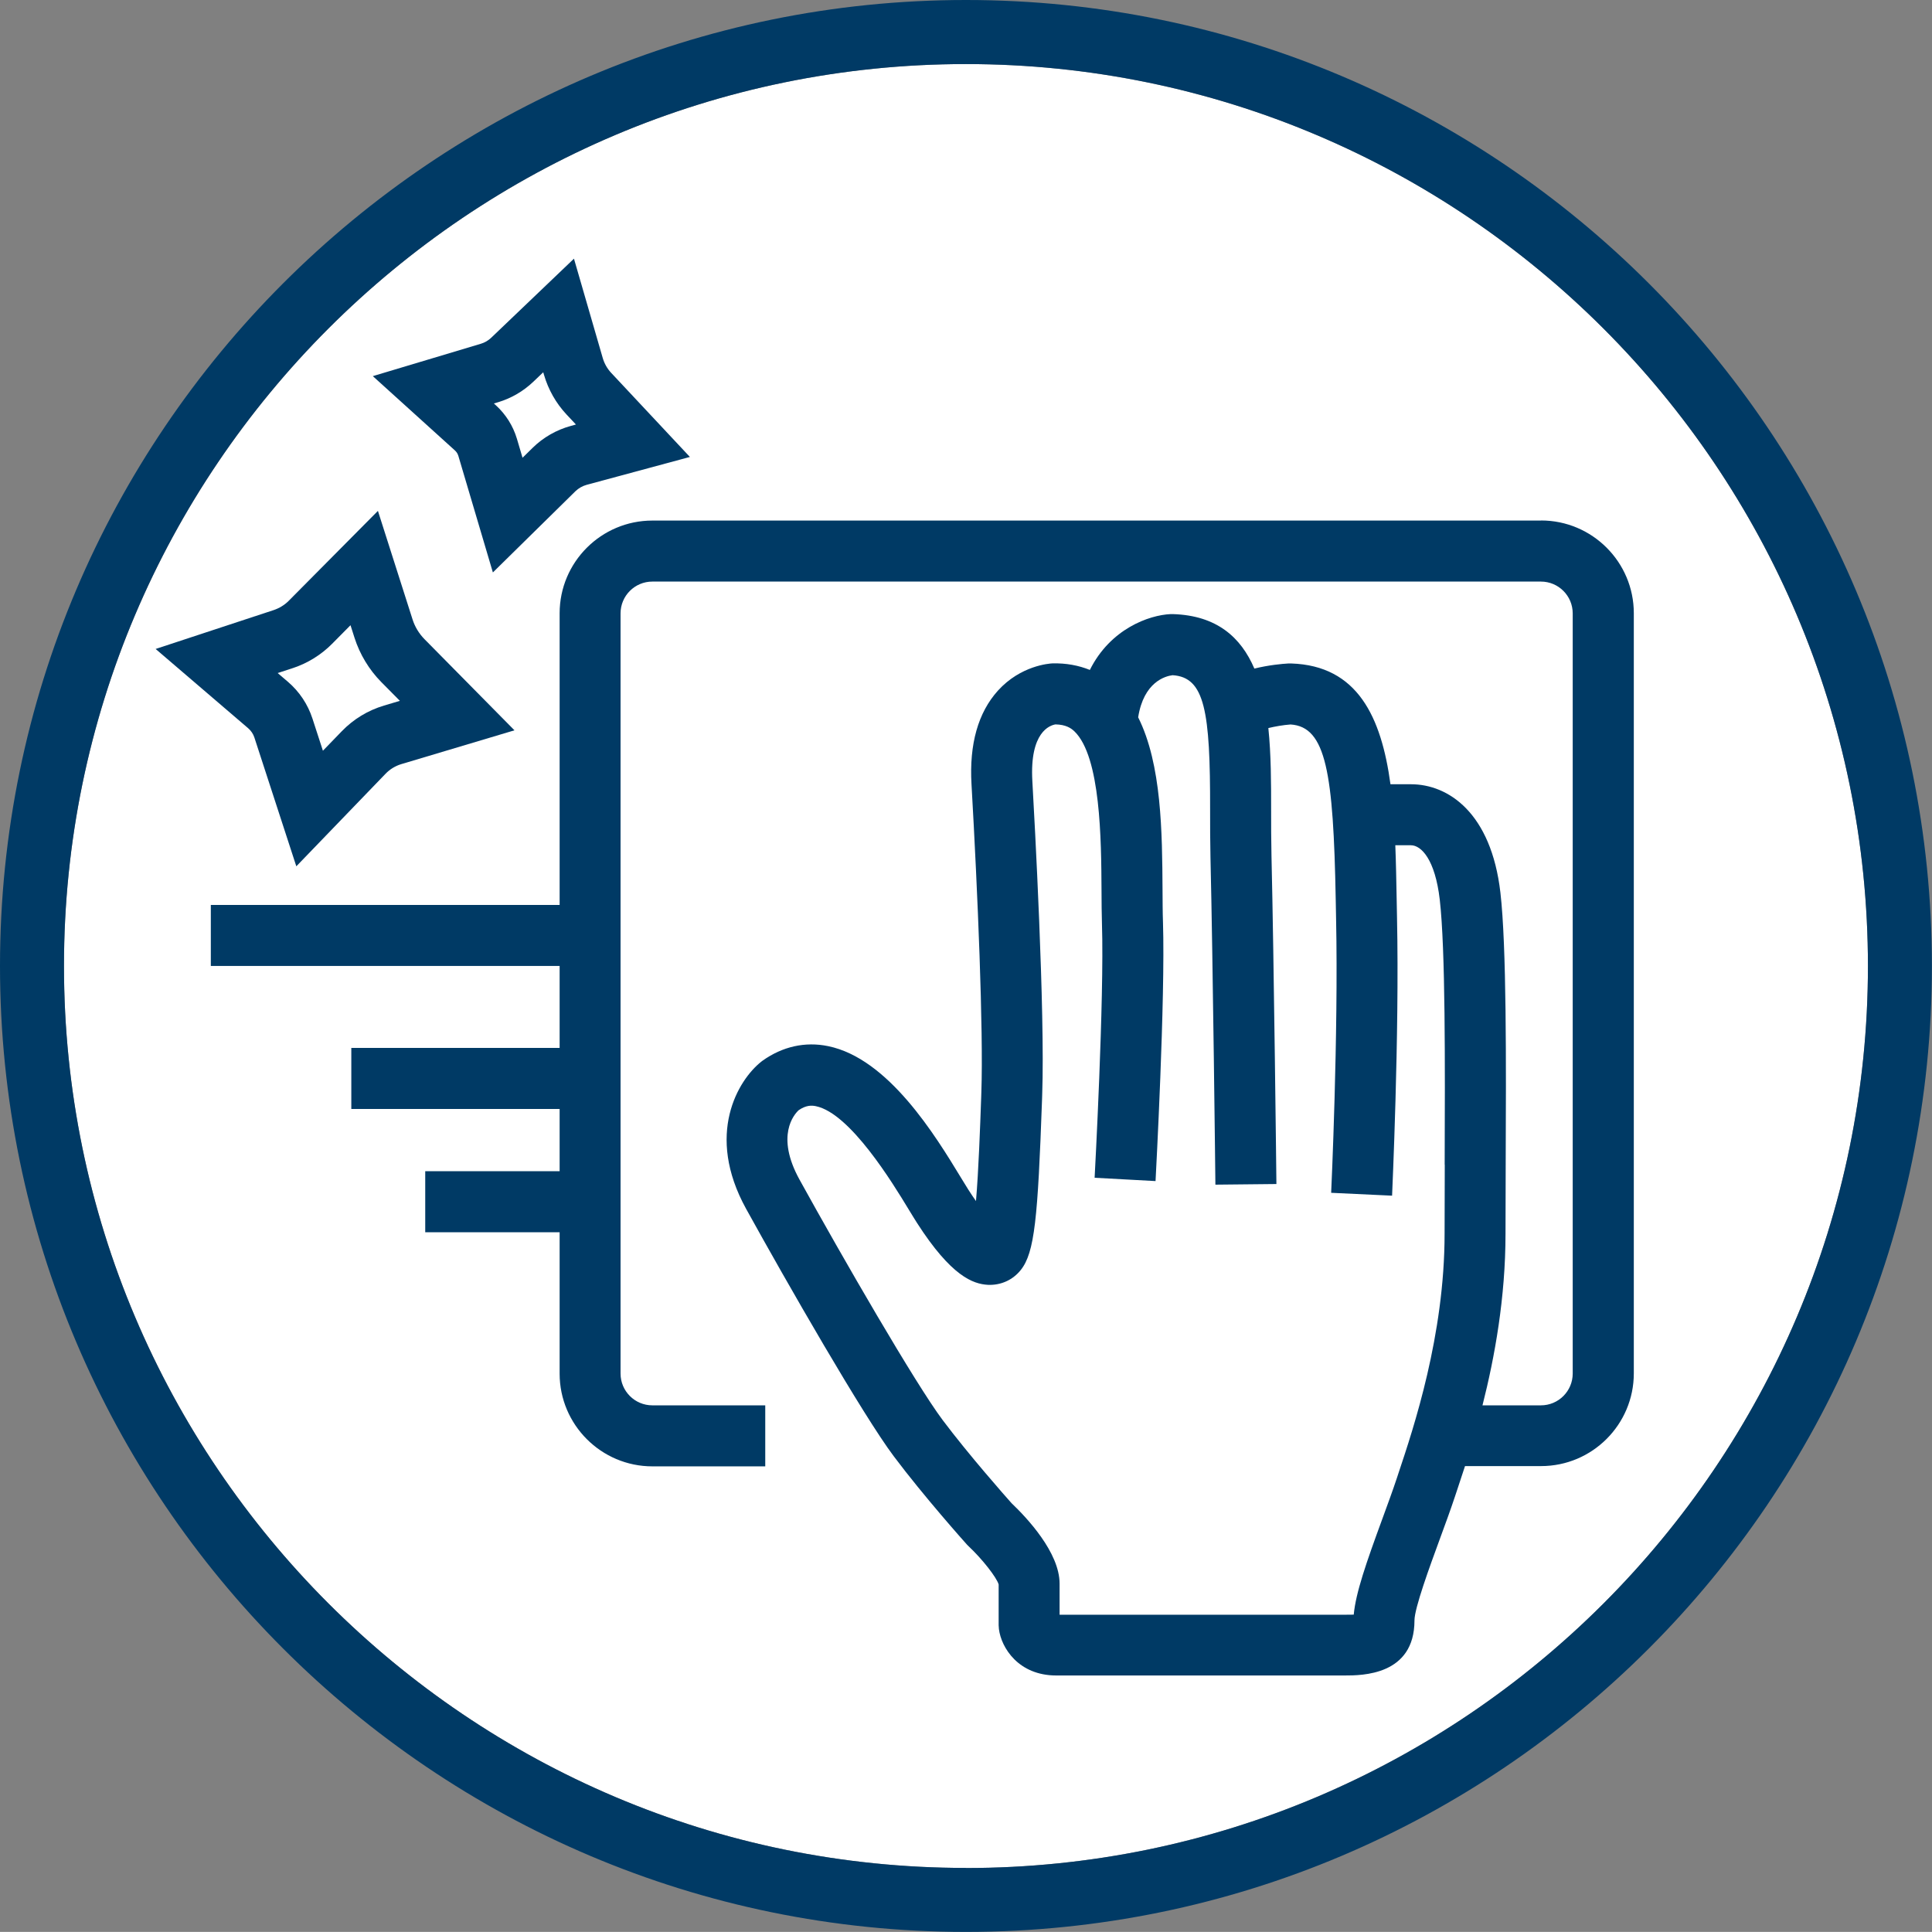
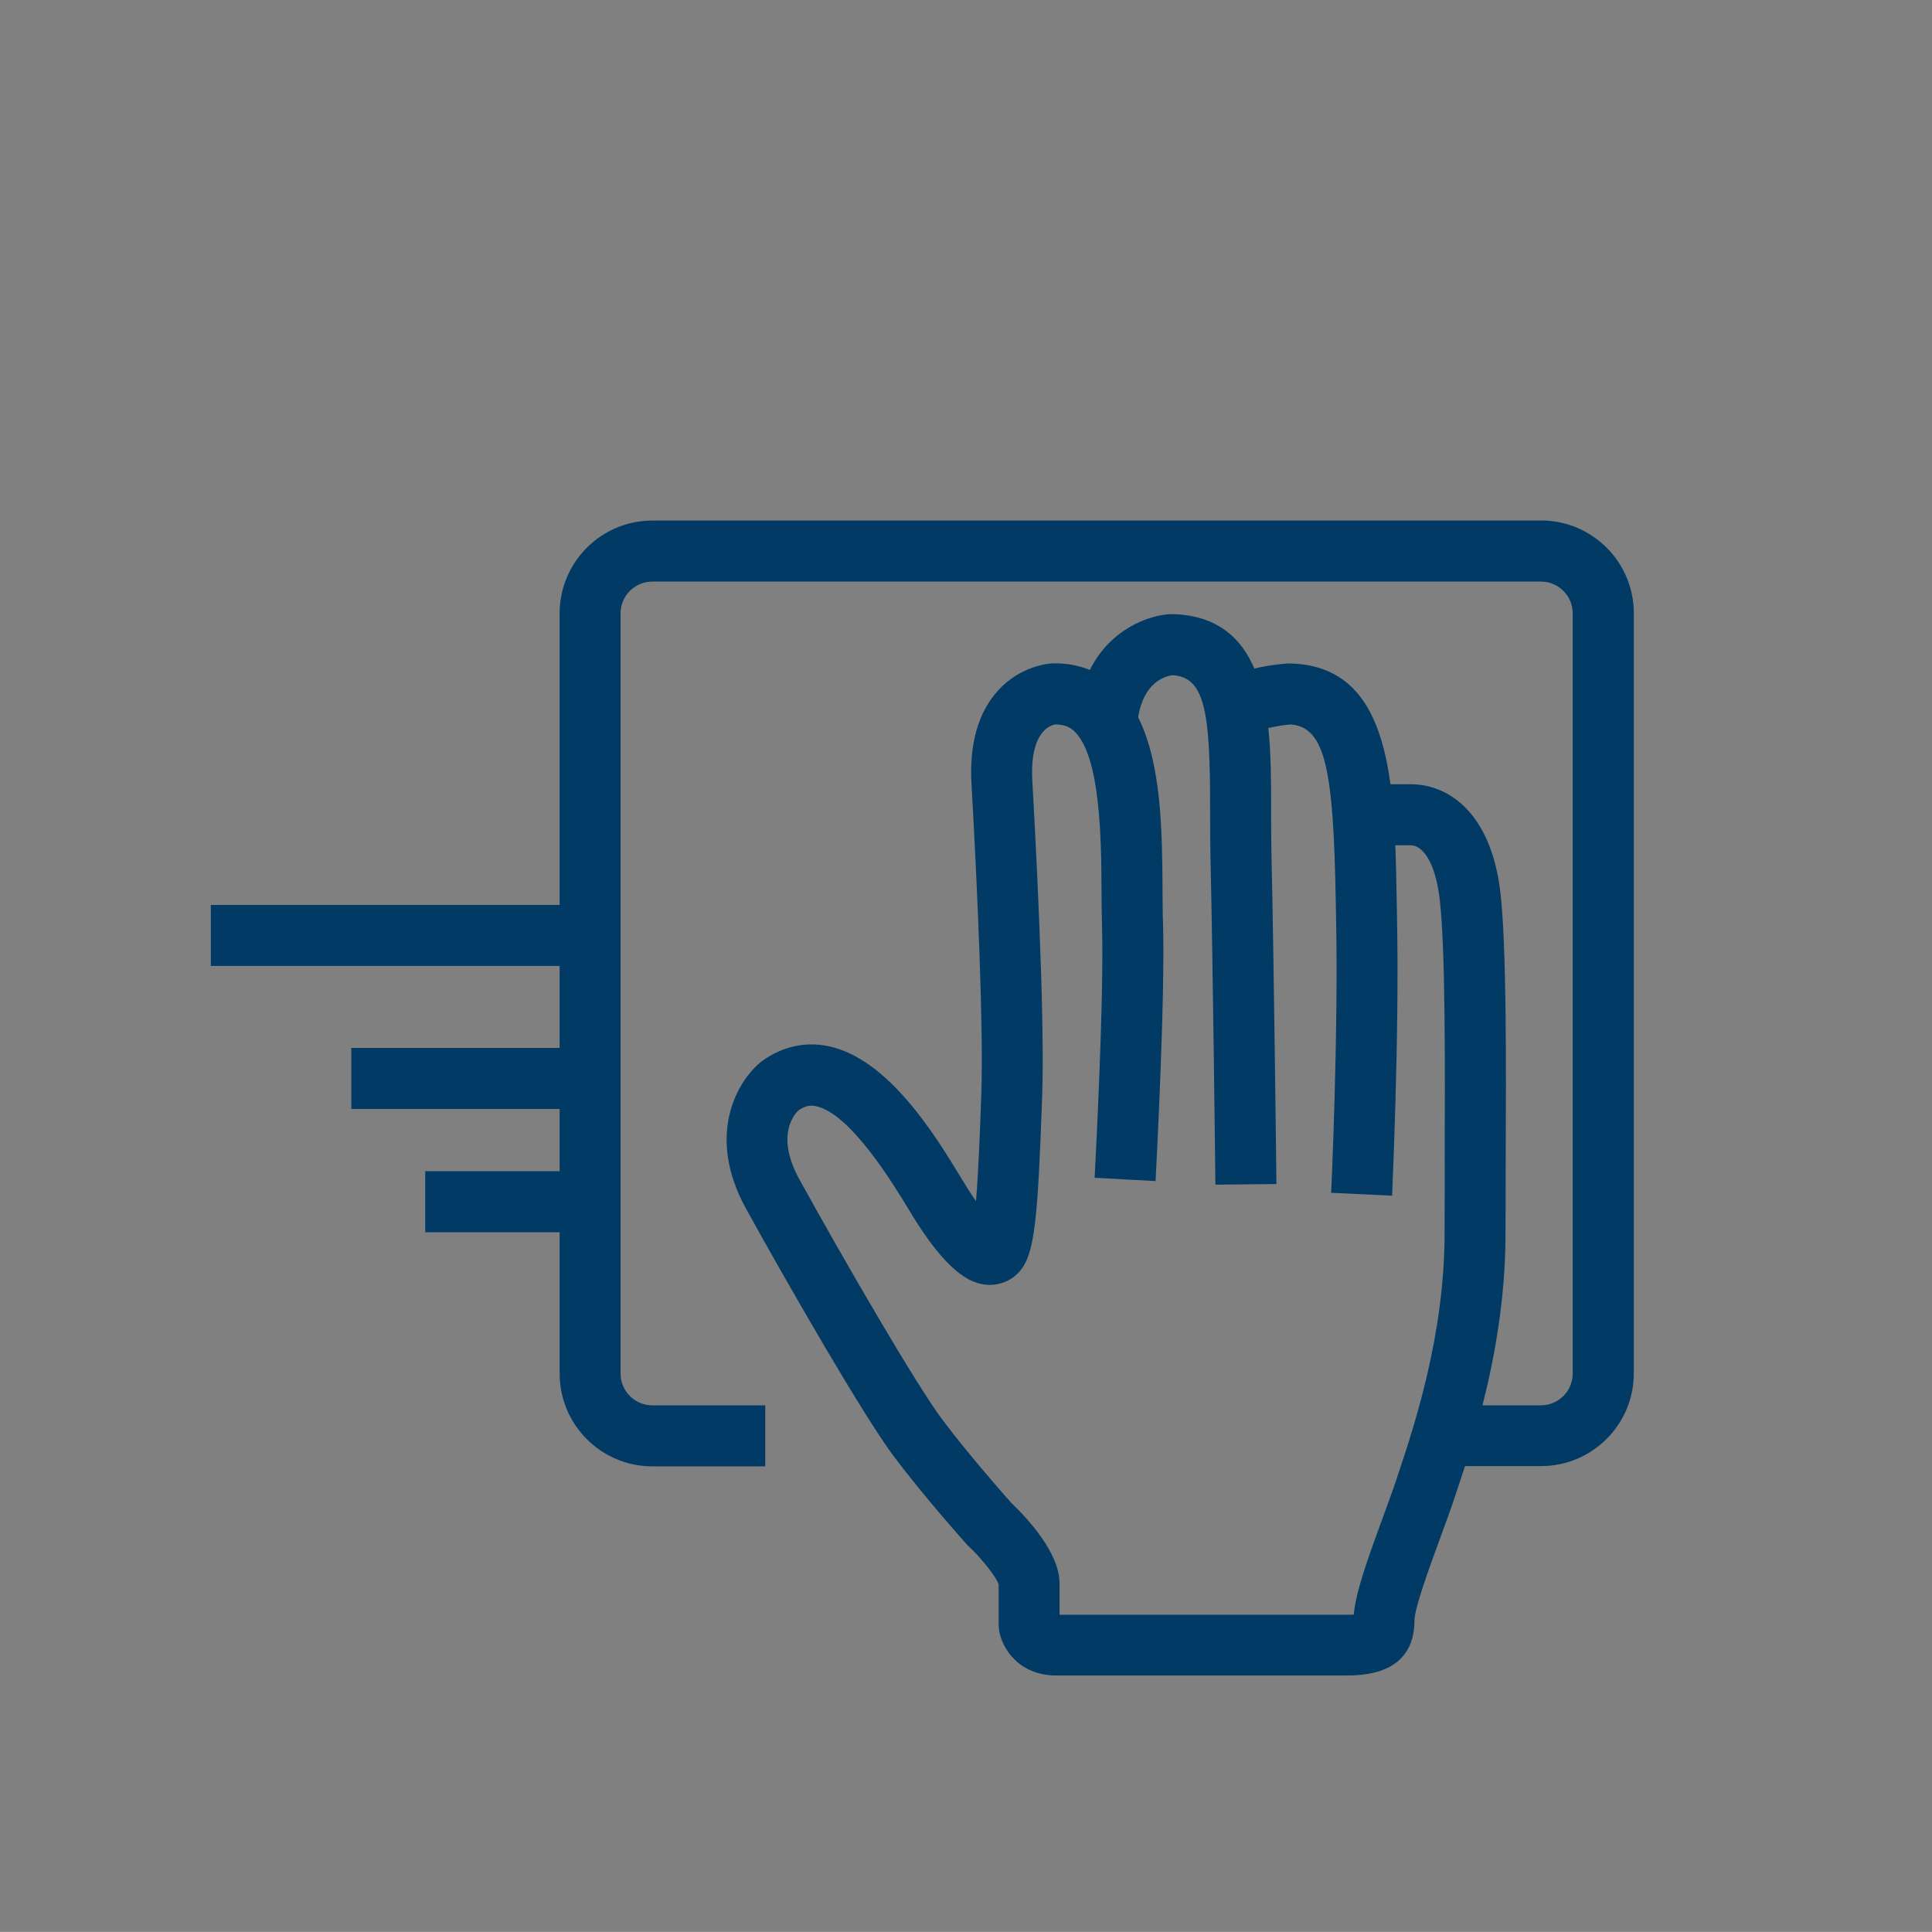
<svg xmlns="http://www.w3.org/2000/svg" id="_レイヤー_2" data-name="レイヤー 2" viewBox="0 0 215.63 215.62">
  <rect x="0" y="0" width="215.63" height="215.62" fill="#808080" stroke="none" />
  <defs>
    <style>
      .cls-1 {
        fill: #003a65;
      }

      .cls-2 {
        fill: #fff;
      }
    </style>
  </defs>
  <g id="_レイヤー_1-2" data-name="レイヤー 1">
-     <path class="cls-2" d="M107.81,208.48c-55.51,0-100.67-45.16-100.67-100.67S52.3,7.15,107.81,7.15s100.67,45.16,100.67,100.67-45.16,100.67-100.67,100.67Z" />
    <g>
-       <path class="cls-1" d="M107.81,0C48.36,0,0,48.36,0,107.81s48.36,107.81,107.81,107.81,107.81-48.36,107.81-107.81S167.26,0,107.81,0ZM107.81,208.48c-55.51,0-100.67-45.16-100.67-100.67S52.3,7.15,107.81,7.15s100.67,45.16,100.67,100.67-45.16,100.67-100.67,100.67Z" />
      <g>
        <path class="cls-1" d="M171.98,58.1h-99.17c-5.71,0-10.35,4.64-10.35,10.35v32.55H23.53v6.81h38.93v9.15h-23.25v6.81h23.25v6.95h-15v6.81h15v15.78c0,5.71,4.65,10.35,10.35,10.35h12.6v-6.81h-12.6c-1.96,0-3.55-1.59-3.55-3.55v-84.84c0-1.96,1.59-3.55,3.55-3.55h99.17c1.96,0,3.55,1.59,3.55,3.55v84.84c0,1.96-1.59,3.55-3.55,3.55h-6.52c1.37-5.39,2.57-12.04,2.57-19.15,0-2.38.01-4.98.02-7.67.05-11.45.1-24.43-.59-30.41-1.03-8.92-5.83-12.09-9.98-12.09h-2.29c-1.02-7.5-3.67-13.24-11.08-13.48h-.16s-.15,0-.15,0c-.69.04-2.18.17-3.8.57-1.5-3.5-4.21-5.93-9.09-6.08h-.13s-.13,0-.13,0c-2.41.11-6.72,1.64-9.01,6.23-1.27-.51-2.67-.77-4.18-.73-.35.02-3.53.23-6.08,3.04-2.21,2.45-3.21,5.96-2.95,10.45.69,12.1,1.34,27.47,1.1,34.34l-.02.63c-.12,3.34-.29,8.15-.58,11.55-.26-.37-.54-.78-.84-1.25-.23-.36-.52-.83-.85-1.38-2.82-4.64-8.07-13.28-14.81-14.66-2.57-.53-5.1.04-7.33,1.63l-.13.1c-2.59,2.05-6.28,8.11-1.7,16.42,4.56,8.26,13.06,23.07,16.49,27.63,3.35,4.47,7.97,9.64,8.16,9.85l.21.21c1.51,1.42,3.1,3.45,3.33,4.24v4.56l.03.42c.26,2.08,2.18,5.18,6.4,5.18h32.18c1.93,0,7.8,0,7.8-6.15,0-1.36,1.69-5.98,2.81-9.03.61-1.66,1.21-3.29,1.69-4.74l.2-.6c.27-.81.59-1.78.94-2.85h8.49c5.71,0,10.35-4.64,10.35-10.35v-84.84c0-5.71-4.65-10.35-10.35-10.35ZM161.25,130c-.01,2.7-.02,5.3-.02,7.69,0,11.34-3.46,21.68-5.12,26.65l-.2.61c-.46,1.39-1.04,2.96-1.62,4.55-1.81,4.93-2.97,8.26-3.2,10.71-.34.01-.73.01-1.03.01h-31.8v-3.47c0-3.48-3.66-7.36-5.36-8.98-.67-.75-4.78-5.4-7.7-9.29-3.04-4.06-11.17-18.13-15.97-26.83-2.7-4.9-.59-7.29-.08-7.75.83-.56,1.43-.54,1.91-.44,3.83.79,8.58,8.59,10.36,11.53.37.6.68,1.12.94,1.52,3.82,5.94,6.24,6.8,7.91,6.89,1.43.06,2.76-.53,3.66-1.66,1.55-1.94,1.9-5.79,2.37-18.98l.02-.63c.33-9.17-.86-30.74-1.1-34.97-.31-5.49,1.98-6.21,2.58-6.31,1.14.02,1.74.41,2.12.78,2.93,2.83,2.99,12.14,3.02,17.7,0,1.38.02,2.67.05,3.81.27,8.28-.81,28.11-.82,28.31l6.8.37c.04-.83,1.1-20.33.83-28.9-.04-1.08-.04-2.31-.05-3.63-.04-6.37-.09-13.98-2.72-19.23.62-3.94,3.02-4.6,3.84-4.7,3.6.22,4.21,4.01,4.19,14.98,0,1.76,0,3.55.04,5.34.27,11.4.55,36.29.55,36.54l6.81-.07c0-.25-.28-25.18-.55-36.63-.04-1.73-.04-3.47-.04-5.17,0-2.95,0-6.11-.31-9.09.75-.18,1.66-.34,2.48-.4,3.97.25,4.78,5.4,5.04,19.54l.04,2.15c.27,12.93-.54,30.4-.55,30.58l6.8.32c0-.18.83-17.87.55-31.04l-.04-2.13c-.04-1.99-.07-3.99-.15-5.94h1.74c1.16,0,2.7,1.59,3.22,6.06.64,5.57.59,18.34.55,29.6Z" />
-         <path class="cls-1" d="M33.07,96.68l-4.68-14.37c-.13-.4-.37-.75-.69-1.03l-10.33-8.85,13.18-4.34c.62-.21,1.2-.56,1.66-1.02l9.97-10.05,3.86,12.1c.26.83.73,1.6,1.34,2.22l10.04,10.17-12.62,3.77c-.67.2-1.28.57-1.77,1.08l-9.96,10.33ZM30.98,75.11l1.16.99c1.27,1.09,2.21,2.5,2.73,4.09l1.17,3.6,2.1-2.17c1.3-1.35,2.93-2.34,4.72-2.87l1.77-.53-2.08-2.1c-1.36-1.38-2.39-3.09-2.98-4.93l-.45-1.41-2.06,2.08c-1.21,1.22-2.72,2.16-4.36,2.7l-1.71.56Z" />
-         <path class="cls-1" d="M55.01,63.89l-3.85-13c-.07-.24-.2-.45-.39-.62l-9.16-8.29,12.05-3.61c.44-.13.85-.37,1.18-.69l9.22-8.81,3.21,11.08c.18.62.5,1.19.94,1.66l8.79,9.39-11.52,3.11c-.47.13-.91.38-1.26.72l-9.21,9.06ZM55.13,45.04l.21.19c1.11,1.01,1.92,2.3,2.35,3.73l.63,2.13,1.13-1.11c1.18-1.16,2.65-2,4.25-2.44l.58-.16-1.05-1.12c-1.17-1.25-2.03-2.77-2.51-4.41l-.09-.3-1.1,1.05c-1.11,1.06-2.46,1.85-3.93,2.29l-.48.14Z" />
      </g>
    </g>
  </g>
</svg>